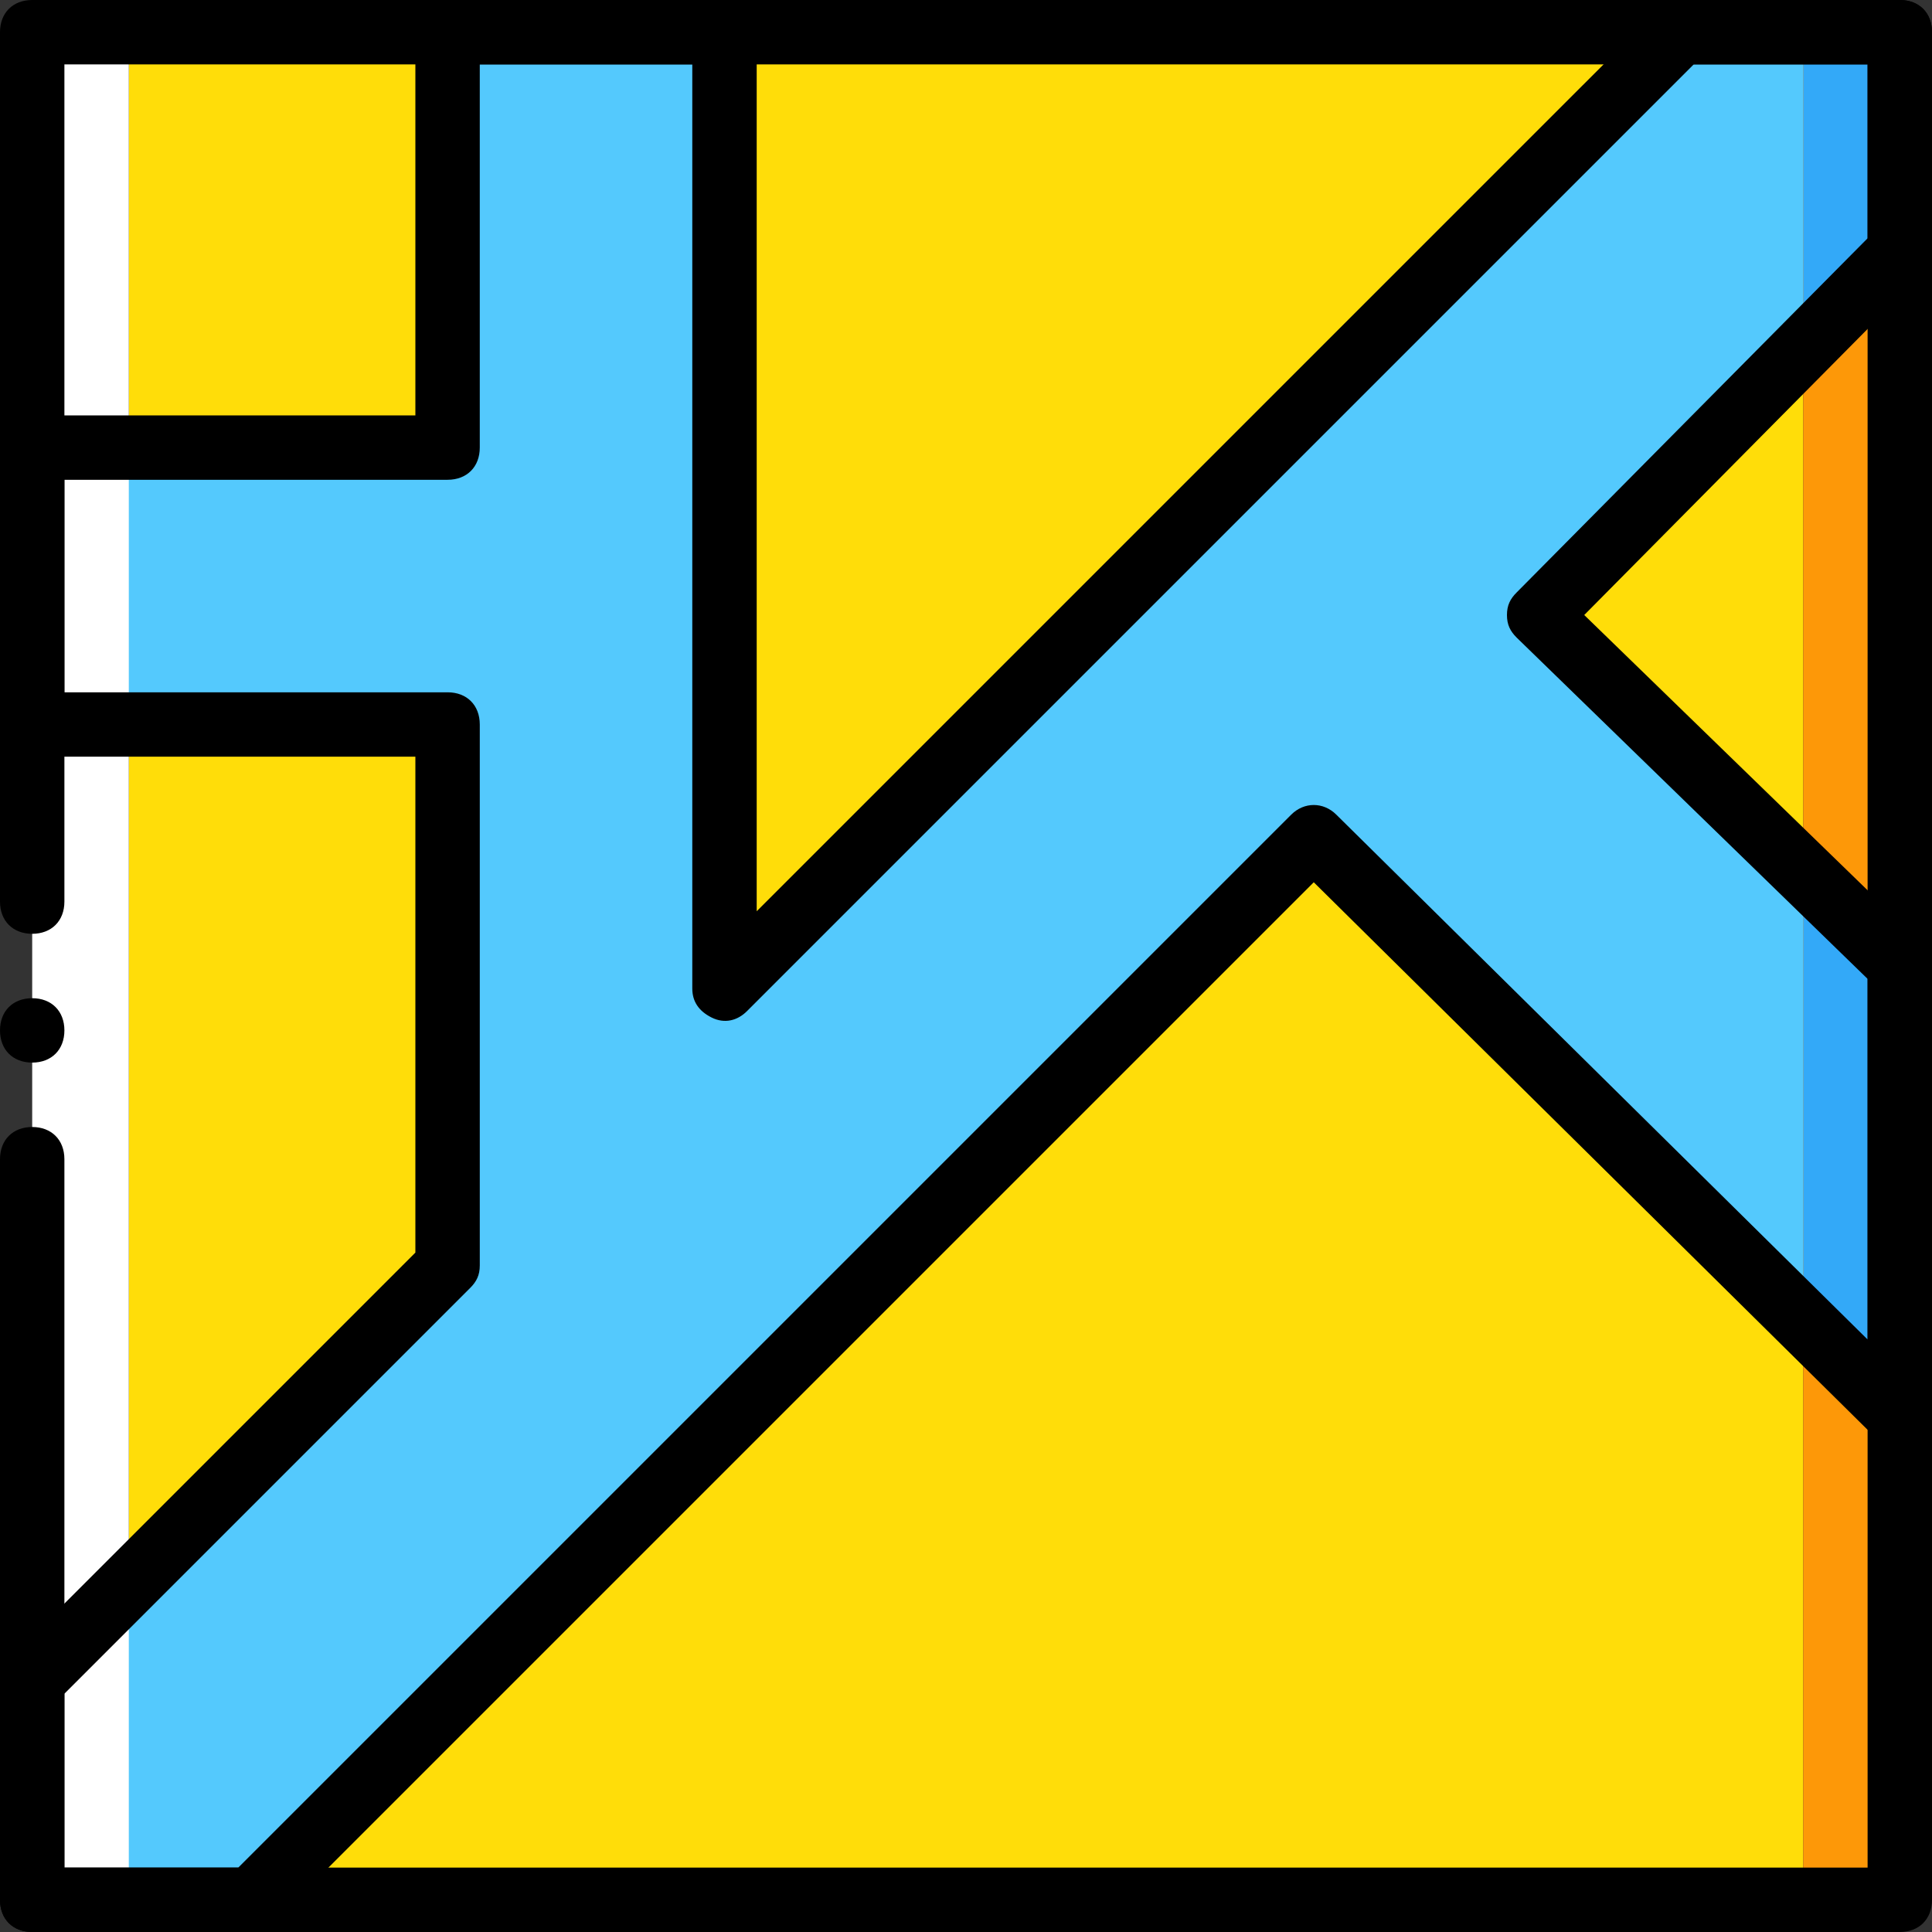
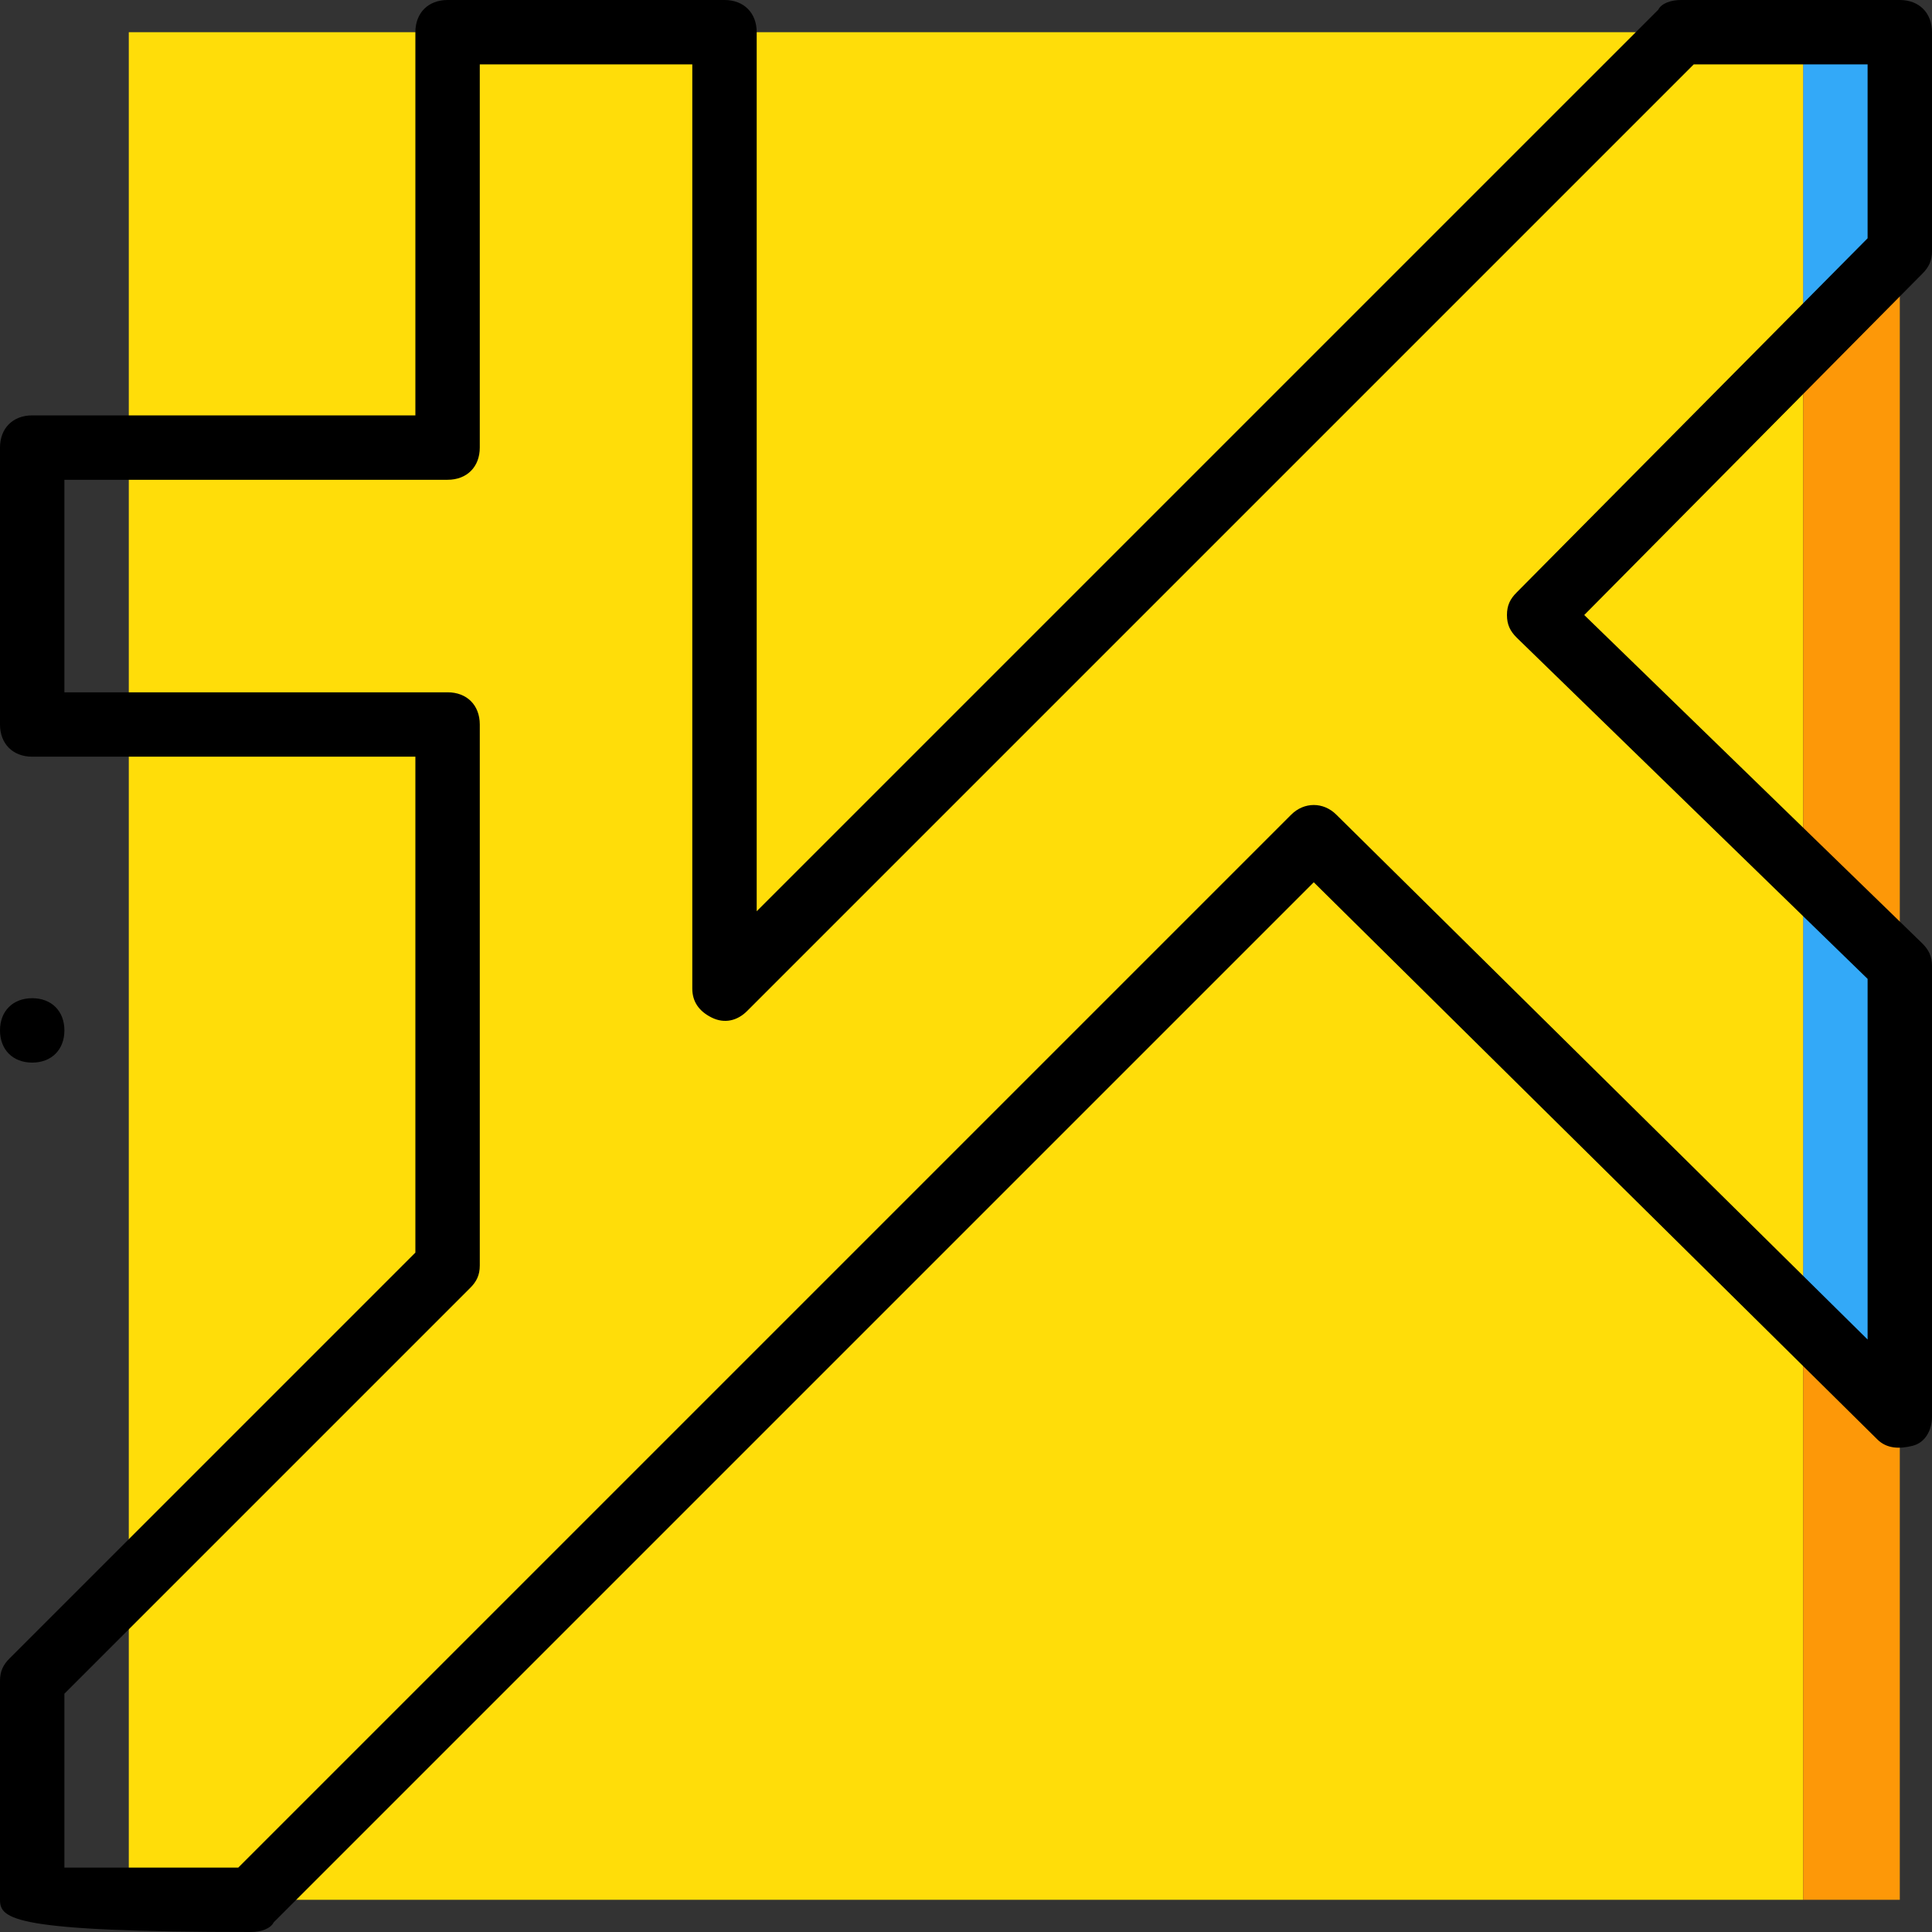
<svg xmlns="http://www.w3.org/2000/svg" height="800px" width="800px" version="1.1" id="Layer_1" viewBox="0 0 512 512" xml:space="preserve">
  <rect x="0" y="0" width="512" height="512" fill="#333333" stroke="none" />
  <g transform="translate(0 1)">
    <polygon style="fill:#FFDD09;" points="34.133,502.467 477.867,502.467 477.867,7.533 34.133,7.533  " />
-     <polygon style="fill:#54C9FD;" points="503.467,374.467 503.467,255 407.893,161.987 503.467,65.56 503.467,7.533 445.44,7.533    192,260.973 192,7.533 118.613,7.533 118.613,117.613 8.533,117.613 8.533,191 118.613,191 118.613,334.36 104.107,348.013    8.533,444.44 8.533,502.467 66.56,502.467 348.16,220.867  " />
    <polygon style="fill:#FD9808;" points="477.867,502.467 503.467,502.467 503.467,7.533 477.867,7.533  " />
    <g>
      <polygon style="fill:#33A9F8;" points="503.467,374.467 477.867,348.867 477.867,229.4 503.467,255   " />
      <polygon style="fill:#33A9F8;" points="503.467,58.733 477.867,84.333 477.867,7.533 503.467,7.533   " />
    </g>
-     <polygon style="fill:#FFFFFF;" points="8.533,502.467 34.133,502.467 34.133,7.533 8.533,7.533  " />
-     <path d="M503.467,511H8.533C3.413,511,0,507.587,0,502.467V306.2c0-5.12,3.413-8.533,8.533-8.533s8.533,3.413,8.533,8.533v187.733   h477.867V16.067H17.067v221.867c0,5.12-3.413,8.533-8.533,8.533S0,243.053,0,237.933V7.533C0,2.413,3.413-1,8.533-1h494.933   C508.587-1,512,2.413,512,7.533v494.933C512,507.587,508.587,511,503.467,511z" />
-     <path d="M66.56,511H8.533C3.413,511,0,507.587,0,502.467V444.44c0-2.56,0.853-4.267,2.56-5.973l107.52-107.52V199.533H8.533   C3.413,199.533,0,196.12,0,191v-73.387c0-5.12,3.413-8.533,8.533-8.533H110.08V7.533c0-5.12,3.413-8.533,8.533-8.533H192   c5.12,0,8.533,3.413,8.533,8.533v232.96L439.467,1.56C440.32-0.147,442.88-1,445.44-1h58.027C508.587-1,512,2.413,512,7.533V65.56   c0,2.56-0.853,4.267-2.56,5.973l-89.6,90.453l89.6,87.04c1.707,1.707,2.56,3.413,2.56,5.973v119.467c0,3.413-1.707,6.827-5.12,7.68   c-3.413,0.853-6.827,0.853-9.387-1.707L348.16,232.813L72.533,508.44C71.68,510.147,69.12,511,66.56,511z M17.067,493.933h46.08   l279.04-279.04c3.413-3.413,8.533-3.413,11.947,0l140.8,139.093v-95.573L401.92,167.96c-1.707-1.707-2.56-3.413-2.56-5.973   c0-2.56,0.853-4.267,2.56-5.973l93.013-93.867v-46.08h-46.08l-250.88,250.88c-2.56,2.56-5.973,3.413-9.387,1.707   s-5.12-4.267-5.12-7.68V16.067h-56.32v101.547c0,5.12-3.413,8.533-8.533,8.533H17.067v56.32h101.547   c5.12,0,8.533,3.413,8.533,8.533v143.36c0,2.56-0.853,4.267-2.56,5.973l-107.52,107.52V493.933z" />
+     <path d="M66.56,511C3.413,511,0,507.587,0,502.467V444.44c0-2.56,0.853-4.267,2.56-5.973l107.52-107.52V199.533H8.533   C3.413,199.533,0,196.12,0,191v-73.387c0-5.12,3.413-8.533,8.533-8.533H110.08V7.533c0-5.12,3.413-8.533,8.533-8.533H192   c5.12,0,8.533,3.413,8.533,8.533v232.96L439.467,1.56C440.32-0.147,442.88-1,445.44-1h58.027C508.587-1,512,2.413,512,7.533V65.56   c0,2.56-0.853,4.267-2.56,5.973l-89.6,90.453l89.6,87.04c1.707,1.707,2.56,3.413,2.56,5.973v119.467c0,3.413-1.707,6.827-5.12,7.68   c-3.413,0.853-6.827,0.853-9.387-1.707L348.16,232.813L72.533,508.44C71.68,510.147,69.12,511,66.56,511z M17.067,493.933h46.08   l279.04-279.04c3.413-3.413,8.533-3.413,11.947,0l140.8,139.093v-95.573L401.92,167.96c-1.707-1.707-2.56-3.413-2.56-5.973   c0-2.56,0.853-4.267,2.56-5.973l93.013-93.867v-46.08h-46.08l-250.88,250.88c-2.56,2.56-5.973,3.413-9.387,1.707   s-5.12-4.267-5.12-7.68V16.067h-56.32v101.547c0,5.12-3.413,8.533-8.533,8.533H17.067v56.32h101.547   c5.12,0,8.533,3.413,8.533,8.533v143.36c0,2.56-0.853,4.267-2.56,5.973l-107.52,107.52V493.933z" />
    <path d="M17.067,272.067c0-5.12-3.413-8.533-8.533-8.533S0,266.947,0,272.067s3.413,8.533,8.533,8.533   S17.067,277.187,17.067,272.067" />
  </g>
</svg>